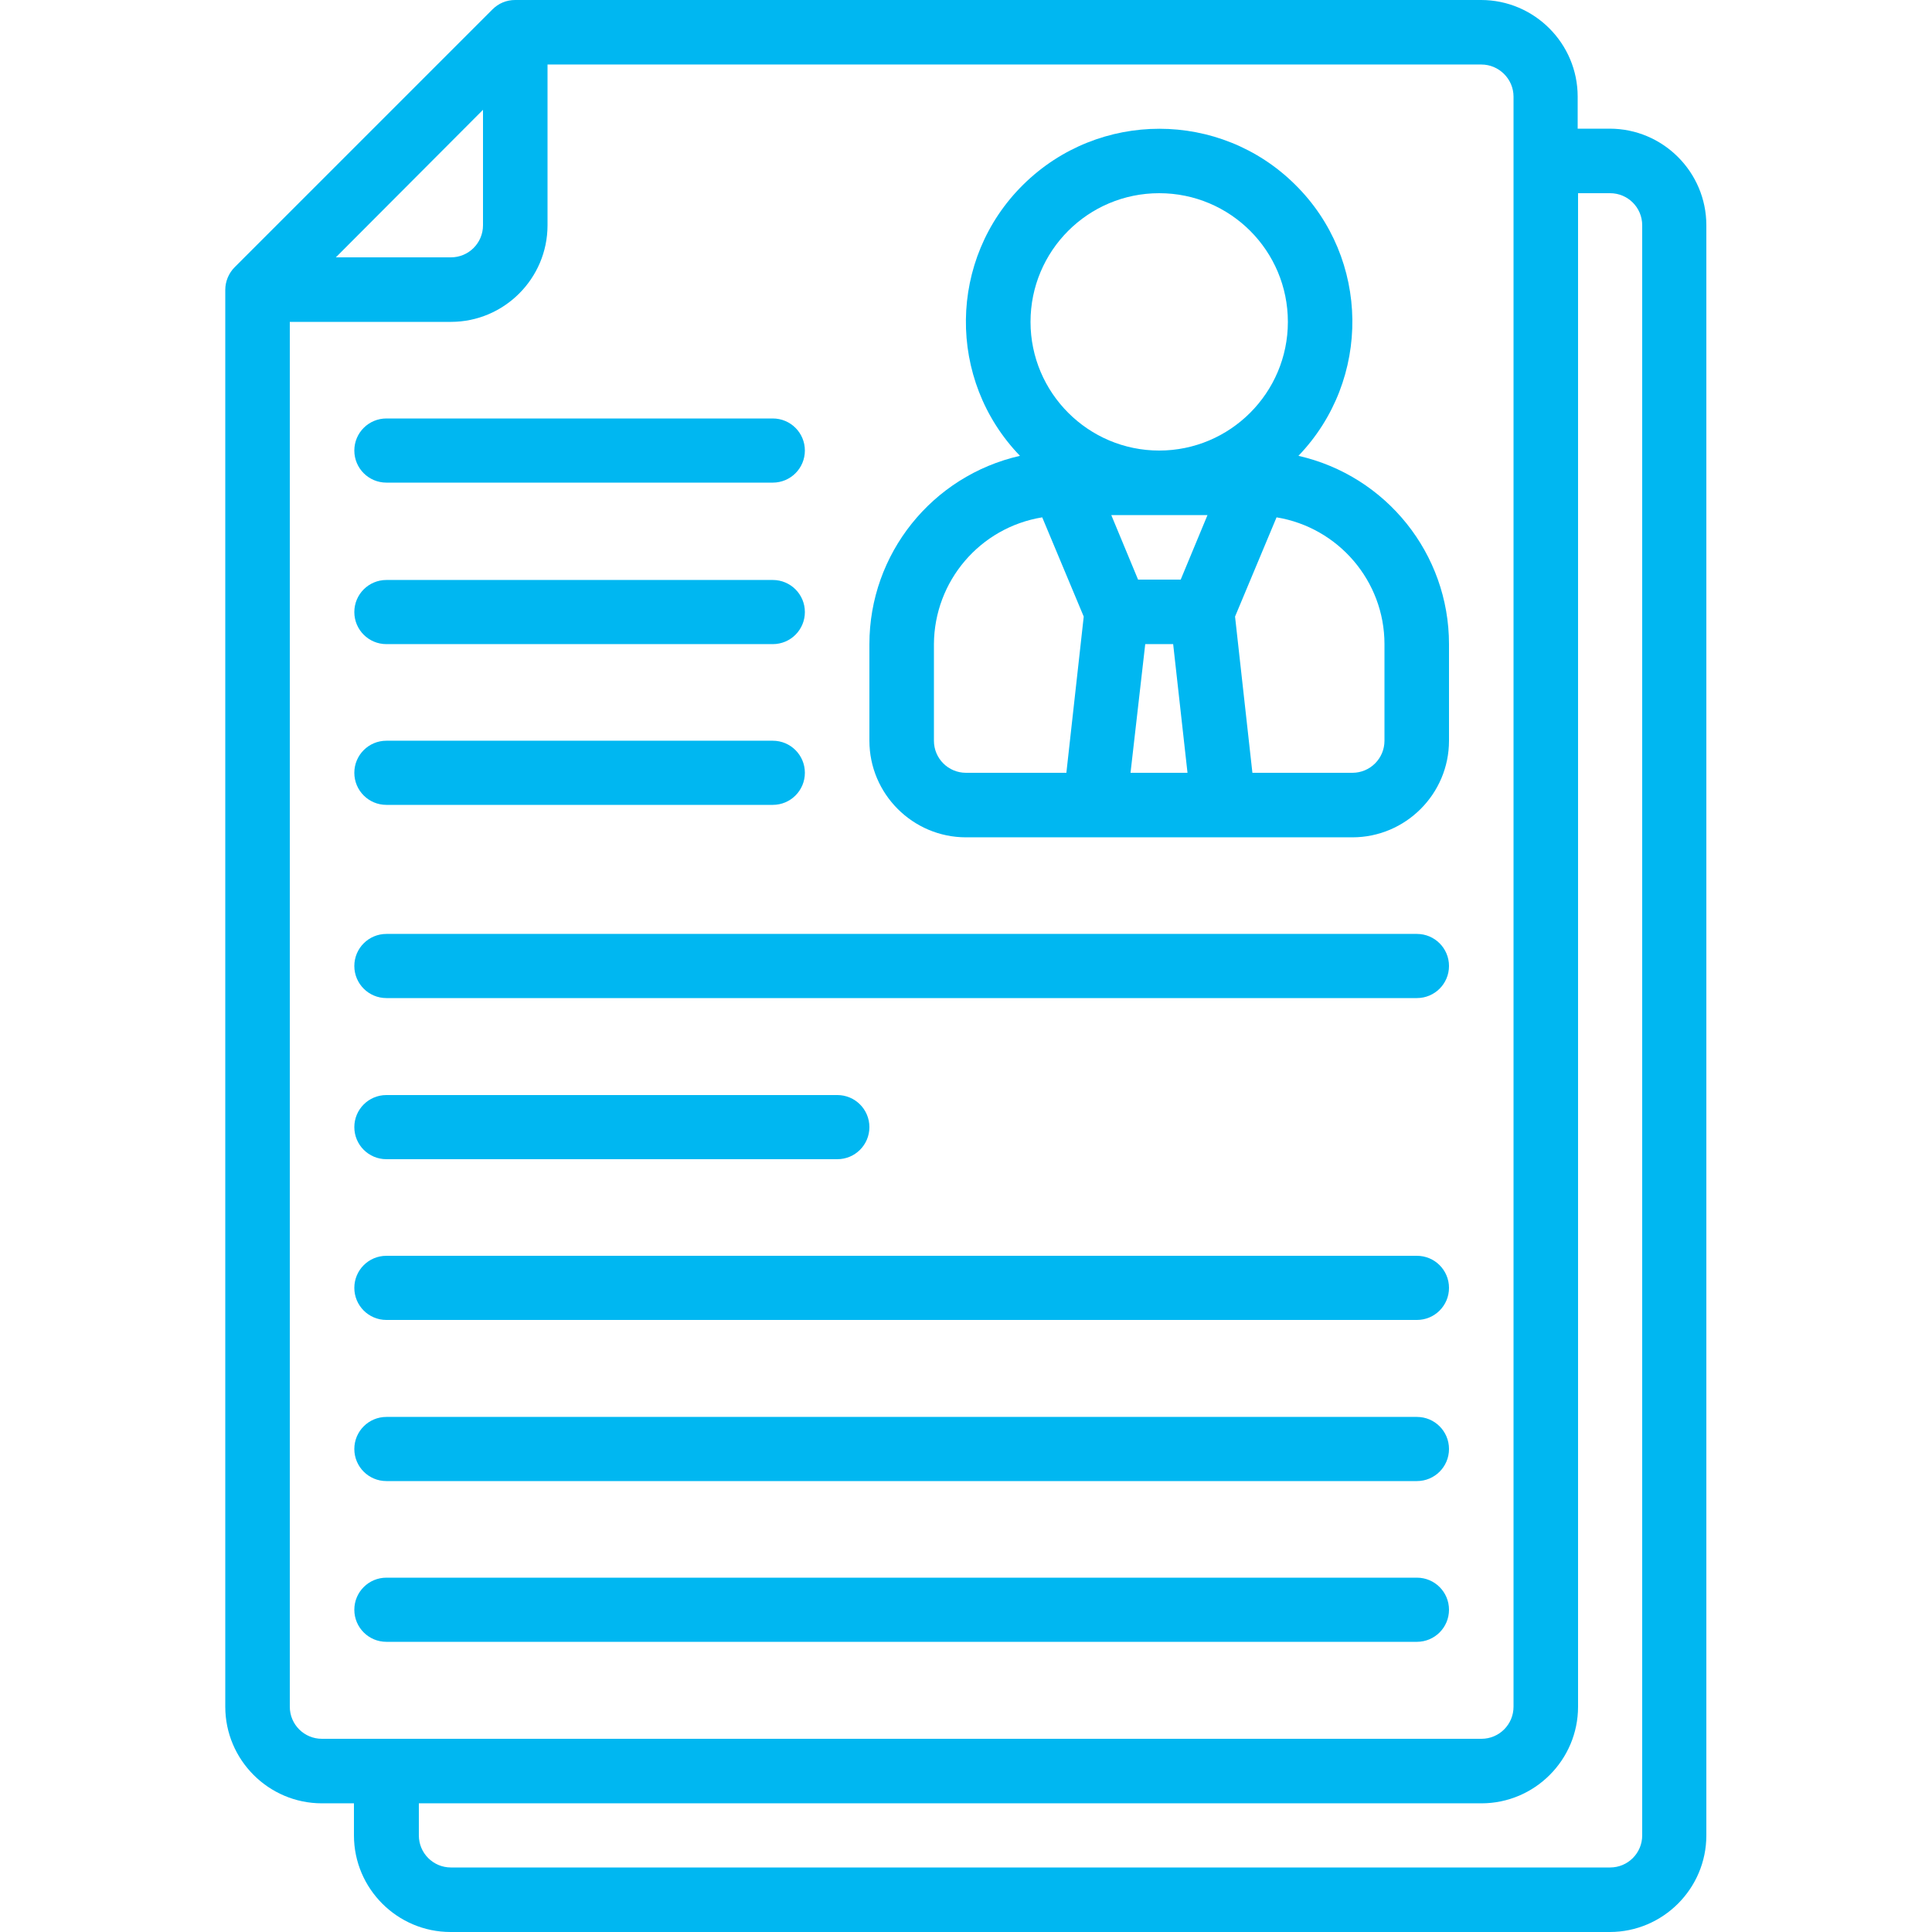
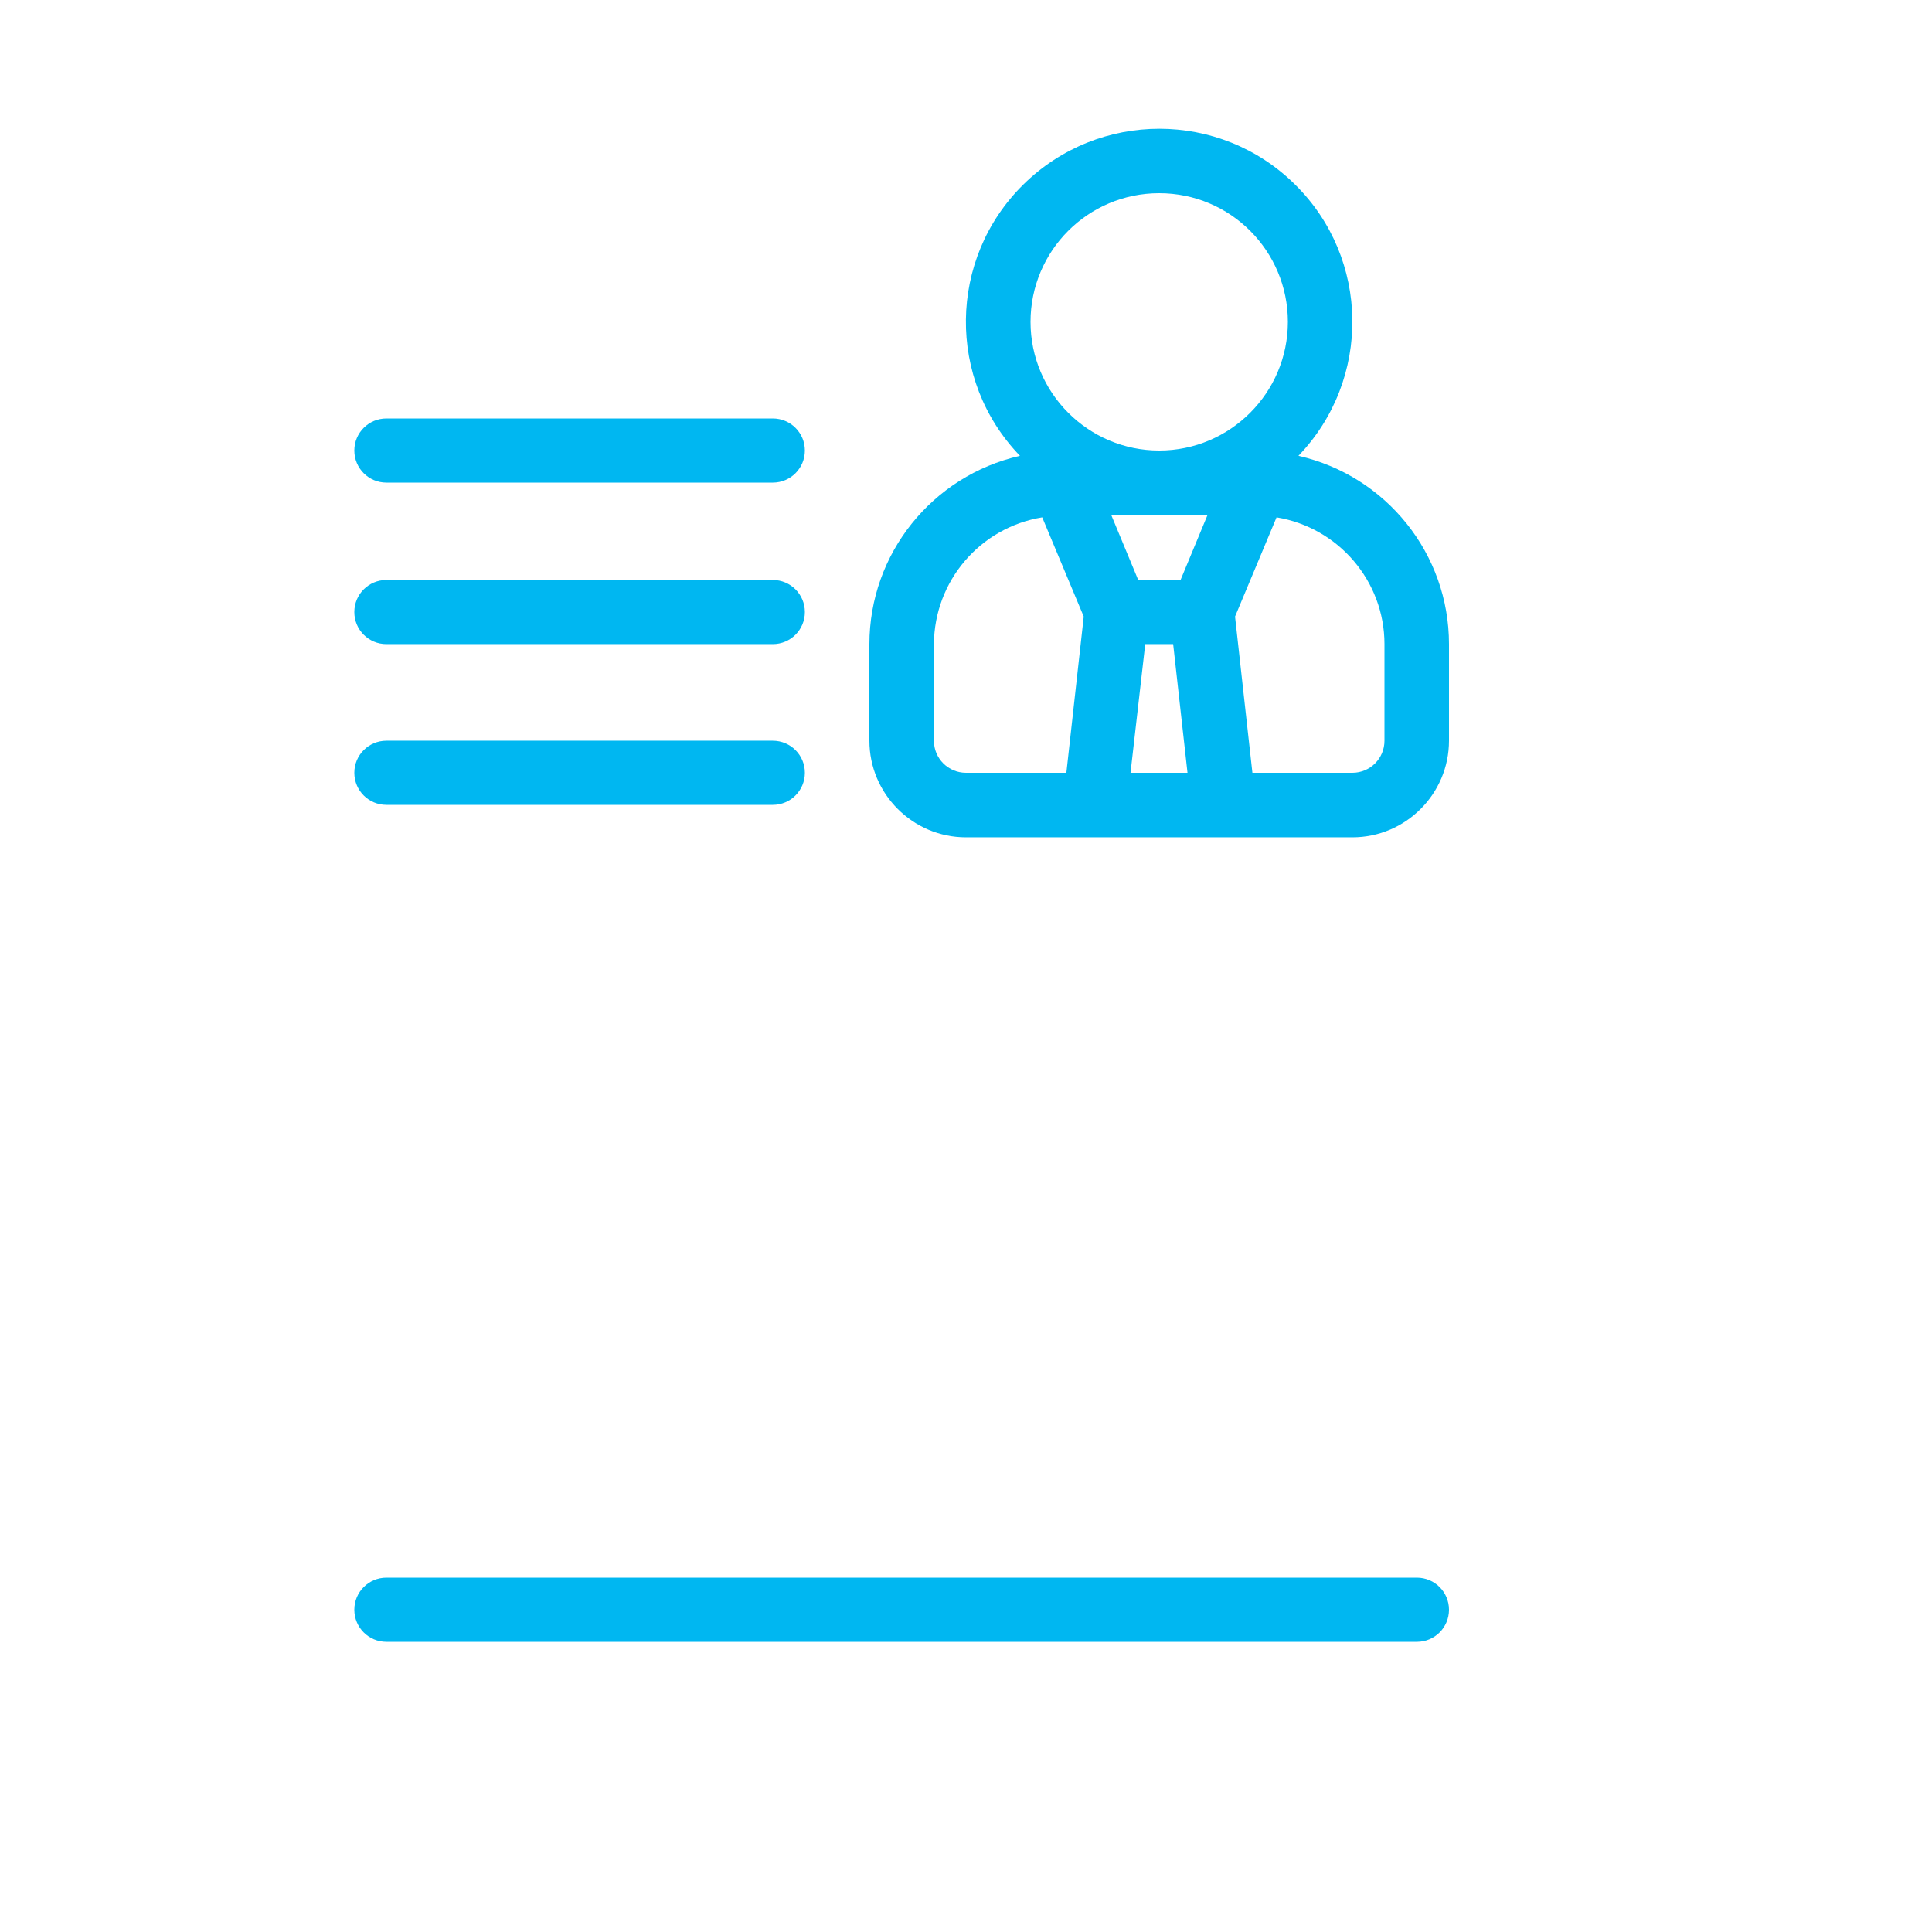
<svg xmlns="http://www.w3.org/2000/svg" version="1.1" id="Capa_1" x="0px" y="0px" viewBox="0 0 512 512" style="enable-background:new 0 0 512 512;" xml:space="preserve">
  <style type="text/css">
	.st0{fill:#00B7F1;}
</style>
  <g>
    <g>
      <g id="Page-1_00000181805907594465946450000012758409104059511173_">
        <g id="_x30_03---Resume_00000076585932164838147800000018204157648192064656_">
          <path id="Shape_00000133513645719452992990000013487515457889005442_" class="st0" d="M256,221.9h102.4      c14.1,0,25.6-11.5,25.6-25.6v-25.6c0-23.9-16.6-44.6-39.9-49.9c19.4-20.2,19-52.3-0.9-71.9c-19.9-19.7-52-19.7-72,0      s-20.3,51.8-0.9,71.9c-23.3,5.3-39.9,26-39.9,49.9v25.6C230.4,210.4,241.9,221.9,256,221.9L256,221.9z M320,136.5l-7.1,17.1      h-11.3l-7.1-17.1H320z M303.5,170.7h7.4l3.8,34.1h-15.1L303.5,170.7z M366.9,170.7v25.6c0,4.7-3.8,8.5-8.5,8.5h-26.5l-4.6-41.4      l11-26.3C354.7,139.8,366.9,154,366.9,170.7z M307.2,51.2c18.9,0,34.1,15.3,34.1,34.1s-15.3,34.1-34.1,34.1      s-34.1-15.3-34.1-34.1S288.3,51.2,307.2,51.2z M247.5,170.7c0.1-16.7,12.2-30.9,28.7-33.6l11,26.3l-4.6,41.4H256      c-4.7,0-8.5-3.8-8.5-8.5L247.5,170.7z" />
-           <path id="Shape_00000085237277167932941540000003730254481647457685_" class="st0" d="M85.3,477.9h8.5v8.5      c0,14.1,11.5,25.6,25.6,25.6h307.2c14.1,0,25.6-11.5,25.6-25.6V59.7c0-14.1-11.5-25.6-25.6-25.6h-8.5v-8.5      c0-14.1-11.5-25.6-25.6-25.6h-256c-2.3,0-4.4,0.9-6,2.5L62.2,70.8c-1.6,1.6-2.5,3.8-2.5,6v375.5      C59.7,466.4,71.2,477.9,85.3,477.9L85.3,477.9z M426.7,51.2c4.7,0,8.5,3.8,8.5,8.5v426.7c0,4.7-3.8,8.5-8.5,8.5H119.5      c-4.7,0-8.5-3.8-8.5-8.5v-8.5h281.6c14.1,0,25.6-11.5,25.6-25.6V51.2H426.7z M401.1,25.6v426.7c0,4.7-3.8,8.5-8.5,8.5H85.3      c-4.7,0-8.5-3.8-8.5-8.5V85.3h42.7c14.1,0,25.6-11.5,25.6-25.6V17.1h247.5C397.2,17.1,401.1,20.9,401.1,25.6L401.1,25.6z       M88.9,68.3L128,29.1v30.6c0,4.7-3.8,8.5-8.5,8.5H88.9z" />
          <path id="Shape_00000040550610022763903710000008530035042023431315_" class="st0" d="M102.4,110.9c-4.7,0-8.5,3.8-8.5,8.5      c0,4.7,3.8,8.5,8.5,8.5h102.4c4.7,0,8.5-3.8,8.5-8.5c0-4.7-3.8-8.5-8.5-8.5H102.4z" />
          <path id="Shape_00000151527604965268316820000017662462678443509437_" class="st0" d="M102.4,170.7h102.4c4.7,0,8.5-3.8,8.5-8.5      c0-4.7-3.8-8.5-8.5-8.5H102.4c-4.7,0-8.5,3.8-8.5,8.5S97.7,170.7,102.4,170.7z" />
          <path id="Shape_00000003810736808028235260000007677233182198466462_" class="st0" d="M102.4,213.3h102.4c4.7,0,8.5-3.8,8.5-8.5      c0-4.7-3.8-8.5-8.5-8.5H102.4c-4.7,0-8.5,3.8-8.5,8.5C93.9,209.5,97.7,213.3,102.4,213.3z" />
-           <path id="Shape_00000101085653391943770980000013444163562434332348_" class="st0" d="M375.5,247.5H102.4      c-4.7,0-8.5,3.8-8.5,8.5c0,4.7,3.8,8.5,8.5,8.5h273.1c4.7,0,8.5-3.8,8.5-8.5C384,251.3,380.2,247.5,375.5,247.5L375.5,247.5z" />
-           <path id="Shape_00000163063592426758058660000008095022533777810875_" class="st0" d="M375.5,332.8H102.4      c-4.7,0-8.5,3.8-8.5,8.5s3.8,8.5,8.5,8.5h273.1c4.7,0,8.5-3.8,8.5-8.5S380.2,332.8,375.5,332.8z" />
-           <path id="Shape_00000084498978709810025720000000757505579110059954_" class="st0" d="M375.5,375.5H102.4      c-4.7,0-8.5,3.8-8.5,8.5s3.8,8.5,8.5,8.5h273.1c4.7,0,8.5-3.8,8.5-8.5S380.2,375.5,375.5,375.5z" />
          <path id="Shape_00000039832589271168784580000007870487986720671618_" class="st0" d="M375.5,418.1H102.4      c-4.7,0-8.5,3.8-8.5,8.5s3.8,8.5,8.5,8.5h273.1c4.7,0,8.5-3.8,8.5-8.5S380.2,418.1,375.5,418.1z" />
-           <path id="Shape_00000003827635980772269920000013374474696481965696_" class="st0" d="M102.4,307.2h119.5c4.7,0,8.5-3.8,8.5-8.5      s-3.8-8.5-8.5-8.5H102.4c-4.7,0-8.5,3.8-8.5,8.5S97.7,307.2,102.4,307.2z" />
        </g>
      </g>
    </g>
  </g>
</svg>